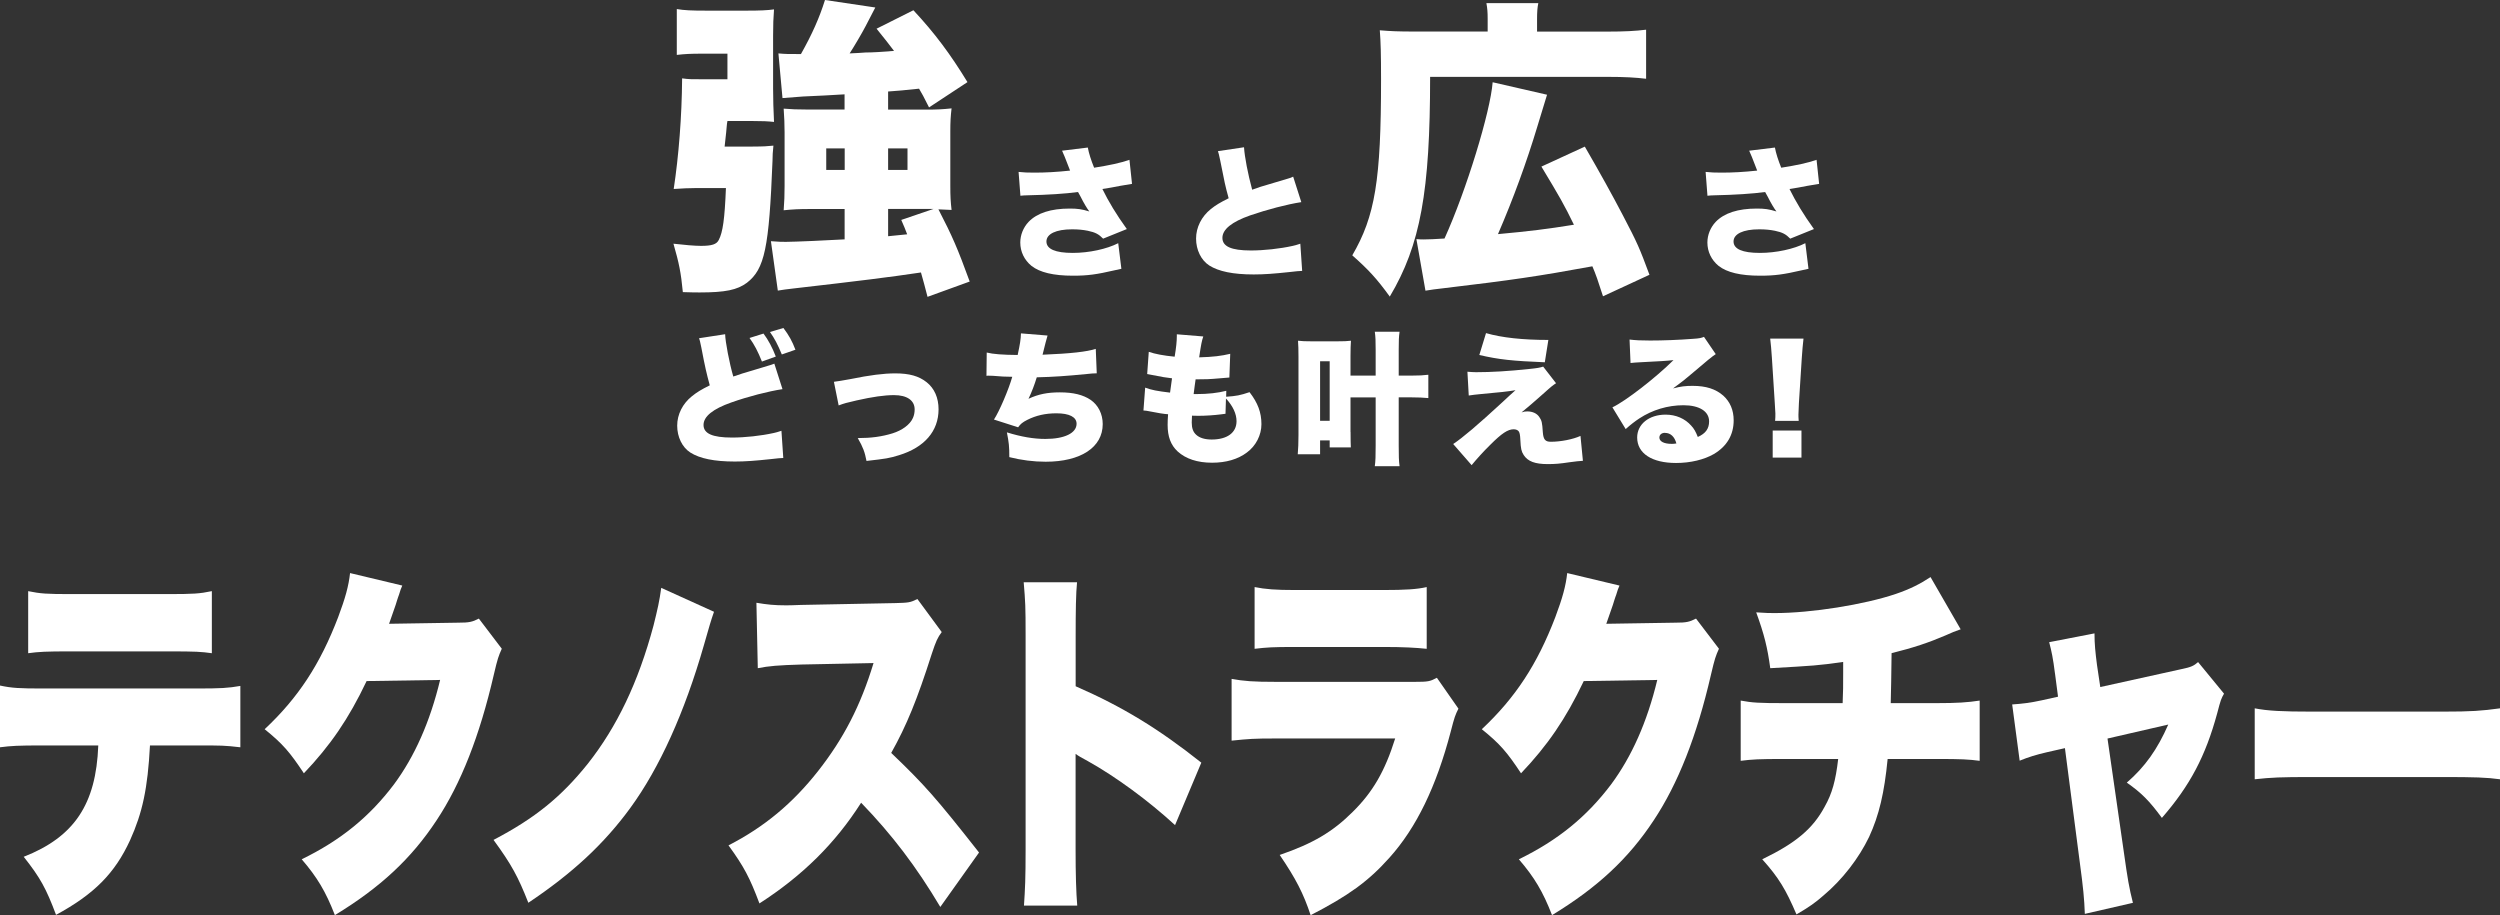
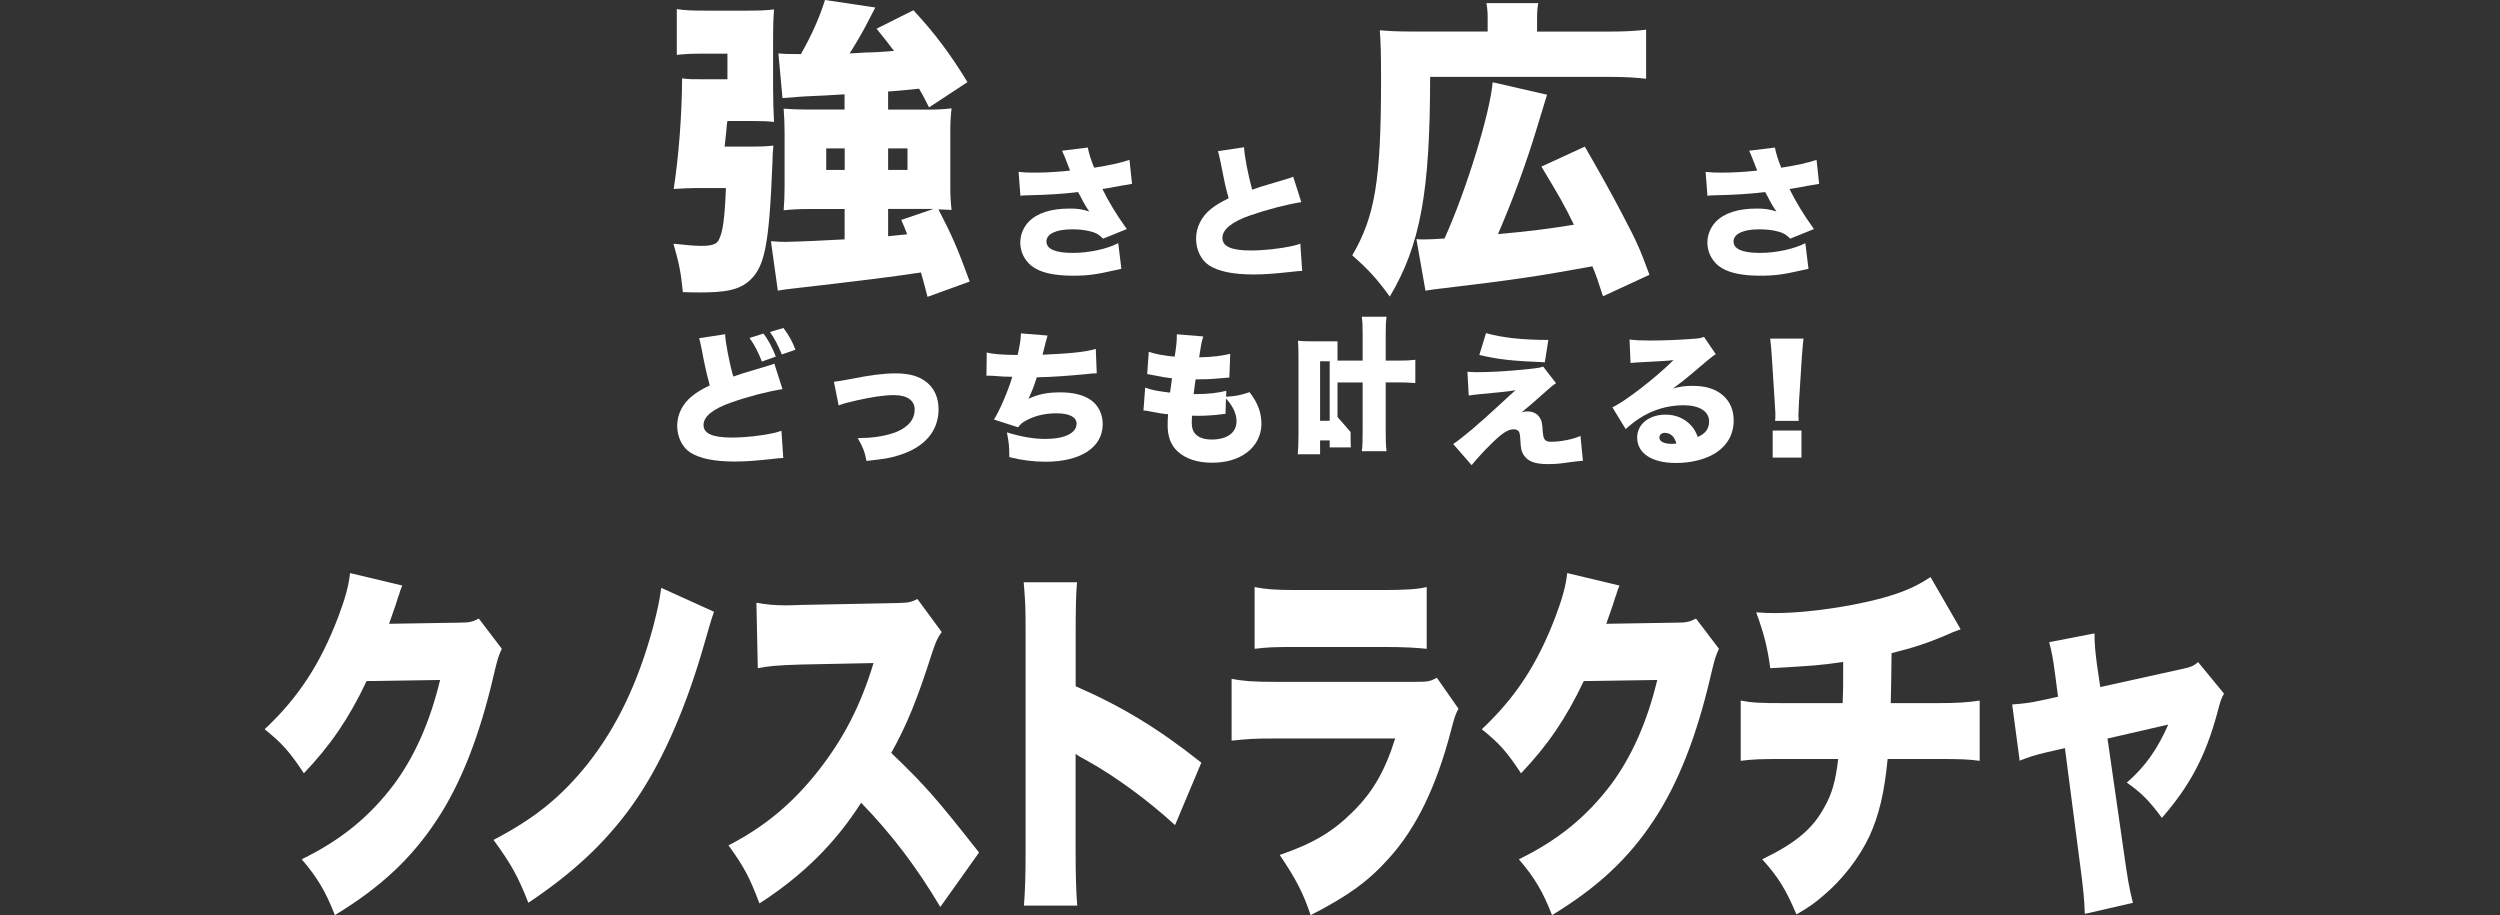
<svg xmlns="http://www.w3.org/2000/svg" id="_レイヤー_2" data-name="レイヤー 2" viewBox="0 0 380.58 139.32">
  <rect x="0" y="0" width="380.58" height="139.32" fill="#333333" stroke="none" />
  <defs>
    <style>
      .cls-1 {
        fill: #fff;
        stroke-width: 0px;
      }
    </style>
  </defs>
  <g id="_レイヤー_1-2" data-name="レイヤー 1">
    <g>
      <g>
        <path class="cls-1" d="m114.6,22.31c1.62,0,2.28-.05,3.14-.14-.1,1.09-.14,1.43-.14,2.33-.52,13.23-1.19,16.46-3.9,18.55-1.47,1.09-3.28,1.47-7.18,1.47-.48,0-1.24,0-2.57-.05-.29-3-.57-4.38-1.43-7.37,1.62.19,3.28.33,4.19.33,1.67,0,2.38-.24,2.71-.9.62-1.19.9-3.19,1.09-7.9h-4.57c-1.14,0-1.9.05-3.38.14.76-5,1.24-11.04,1.28-16.84,1.05.14,1.28.14,3.38.14h3.52v-3.9h-3.76c-1.9,0-2.76.05-3.95.19V1.38c1.14.19,2.24.24,4.47.24h6.19c1.95,0,3.14-.05,4.14-.19-.1,1.33-.14,2.28-.14,4v8.04c0,1.86.05,3,.14,5.09-1-.1-1.67-.14-3.38-.14h-3.71c-.05.33-.1.52-.1.71,0,.29-.14,1.38-.33,3.19h4.28Zm13.99-7.95q-3,.19-6.33.33c-1.19.09-1.95.14-3.14.24l-.62-6.8c1.09.1,1.43.1,3.43.1,1.71-3.04,2.81-5.52,3.66-8.23l7.66,1.14q-.43.81-1.48,2.85c-.52,1-1.71,3.04-2.43,4.14,1.05-.05,1.9-.09,2.43-.14,1.05,0,2.52-.09,4.33-.24-.9-1.19-1.28-1.67-2.66-3.38l5.61-2.81c3.28,3.52,5.61,6.66,8.23,10.94l-5.85,3.85c-.81-1.62-1.09-2.14-1.52-2.85-2.66.29-2.95.29-4.71.43v2.76h5.76c1.76,0,2.52-.05,3.9-.19-.14,1.19-.19,2.05-.19,3.52v8.28c0,1.62.05,2.43.19,3.66-.81-.05-1-.05-2-.09,2.14,4.14,2.9,5.9,4.76,10.99l-6.42,2.33c-.48-1.81-.57-2.24-1-3.71-4.76.71-9.33,1.28-19.36,2.43-1.28.14-1.52.19-2.43.33l-1.05-7.52c1.24.1,1.71.1,2.28.1,1.24,0,6.66-.24,8.94-.38v-4.62h-5.33c-1.62,0-2.57.05-3.95.19.1-1.28.14-2.33.14-3.71v-8.14c0-1.19-.05-2.33-.14-3.62,1.09.09,2.05.14,3.85.14h5.42v-2.33Zm-2.81,8.23v3.28h2.81v-3.28h-2.81Zm9.42,3.28h2.95v-3.28h-2.95v3.28Zm0,10.09c.52-.05,1.52-.14,2.9-.29-.33-.9-.43-1.09-.9-2.19l4.9-1.67h-6.9v4.14Z" />
        <path class="cls-1" d="m155.06,26.17c.83.09,1.35.11,2.4.11,1.68,0,3.38-.09,5.44-.31-.11-.26-.11-.28-.33-.85-.37-.98-.61-1.57-.89-2.18l3.92-.48c.15.85.5,1.94.96,3.07,2.35-.37,4.07-.74,5.38-1.2l.39,3.66q-.63.09-1.79.3c-.98.2-1.85.35-2.72.48.91,1.87,2.13,3.9,3.72,6.1l-3.61,1.46c-.65-.67-1.18-.96-2.33-1.2-.74-.15-1.48-.22-2.4-.22-2.44,0-3.9.7-3.9,1.85s1.35,1.74,4.01,1.74c2.48,0,5.18-.59,6.92-1.48l.48,3.9c-.39.09-.57.11-1,.22-2.81.65-4.14.83-6.38.83-2.96,0-5.05-.5-6.31-1.5-1.09-.89-1.7-2.16-1.7-3.55,0-1.15.46-2.29,1.26-3.14,1.29-1.35,3.4-2.03,6.27-2.03,1.18,0,1.83.09,2.98.44-.39-.52-.81-1.22-1.35-2.29-.2-.35-.24-.44-.37-.67-1.87.26-4.68.44-7.66.5-.61.02-.72.02-1.11.07l-.28-3.64Z" />
        <path class="cls-1" d="m189.38,22.43c.09,1.44.59,4.05,1.24,6.45.98-.35,1.61-.57,2.5-.81q2.07-.61,2.85-.85c.5-.15.59-.17.89-.33l1.24,3.88c-2.16.33-5.2,1.13-7.79,2.02-2.79.98-4.22,2.13-4.22,3.42s1.31,1.92,4.33,1.92c1.98,0,4.4-.26,6.38-.7.33-.07.54-.13,1.15-.33l.28,4.14c-.54.02-.78.04-1.89.17-2.42.26-3.9.37-5.49.37-3.14,0-5.33-.46-6.77-1.37-1.24-.81-2-2.37-2-4.09s.83-3.35,2.24-4.49c.76-.61,1.39-.98,2.72-1.65-.52-1.89-.63-2.42-1.28-5.73-.22-1-.24-1.13-.35-1.44l3.96-.59Z" />
        <path class="cls-1" d="m226.47,2.86c0-1.05-.05-1.57-.19-2.38h7.9c-.14.67-.19,1.33-.19,2.47v1.86h10.7c2.62,0,4.28-.09,5.9-.29v7.47c-1.57-.19-3.24-.29-5.9-.29h-26.98c0,17.46-1.47,25.6-6.14,33.45-2-2.76-3.24-4.09-5.71-6.28,3.47-5.95,4.38-11.42,4.38-26.74,0-4-.05-5.66-.19-7.52,1.62.14,2.85.19,5.19.19h11.23v-1.95Zm17.56,42.25c-.76-2.38-1.09-3.33-1.62-4.57-8.28,1.52-12.18,2.09-22.6,3.33-1.19.14-2.05.24-2.81.38l-1.38-7.85c.52.05.81.05,1.09.05.71,0,1.86-.05,3.19-.14,3.33-7.33,6.99-19.32,7.33-23.79l8.28,1.9q-.29,1-1.48,4.85c-1.62,5.38-3.66,10.99-5.99,16.37,4.71-.43,7.42-.76,11.56-1.43-1.48-3.04-2.14-4.19-4.95-8.85l6.61-3.04q3.42,5.9,5.8,10.47c2.24,4.28,2.52,4.95,4.04,9.04l-7.09,3.28Z" />
        <path class="cls-1" d="m259.66,26.17c.83.09,1.35.11,2.4.11,1.68,0,3.38-.09,5.44-.31-.11-.26-.11-.28-.33-.85-.37-.98-.61-1.57-.89-2.18l3.92-.48c.15.85.5,1.94.96,3.07,2.35-.37,4.07-.74,5.38-1.2l.39,3.66q-.63.09-1.79.3c-.98.2-1.85.35-2.72.48.92,1.87,2.13,3.9,3.72,6.1l-3.61,1.46c-.65-.67-1.18-.96-2.33-1.2-.74-.15-1.48-.22-2.4-.22-2.44,0-3.9.7-3.9,1.85s1.35,1.74,4.01,1.74c2.48,0,5.18-.59,6.92-1.48l.48,3.9c-.39.09-.57.11-1,.22-2.81.65-4.14.83-6.38.83-2.96,0-5.05-.5-6.31-1.5-1.09-.89-1.7-2.16-1.7-3.55,0-1.15.46-2.29,1.26-3.14,1.29-1.35,3.4-2.03,6.27-2.03,1.18,0,1.83.09,2.98.44-.39-.52-.81-1.22-1.35-2.29-.2-.35-.24-.44-.37-.67-1.87.26-4.68.44-7.67.5-.61.02-.72.02-1.11.07l-.28-3.64Z" />
      </g>
      <g>
        <path class="cls-1" d="m110.39,50.87c.02,1.13.65,4.44,1.24,6.45.59-.2.87-.3,1.37-.46.26-.09,1.33-.39,3.2-.96q1.33-.39,1.68-.54l1.24,3.88c-2.16.33-5.2,1.11-7.8,2.03-2.79.98-4.22,2.13-4.22,3.42s1.31,1.92,4.33,1.92c1.98,0,4.4-.26,6.38-.7.33-.07.54-.13,1.15-.33l.28,4.14c-.52.02-.78.04-1.89.17-2.42.26-3.9.37-5.49.37-3.14,0-5.33-.46-6.77-1.37-1.24-.8-2-2.37-2-4.09s.83-3.35,2.24-4.48c.76-.61,1.39-1,2.72-1.66-.5-1.85-.7-2.68-1.28-5.73-.22-1.07-.24-1.13-.35-1.44l3.96-.61Zm5.84-.09c.72.96,1.35,2.13,1.87,3.5l-2.11.76c-.61-1.53-1.15-2.57-1.89-3.59l2.13-.67Zm3.03-.85c.85,1.13,1.33,2,1.83,3.31l-2.07.72c-.61-1.48-1.13-2.48-1.81-3.42l2.05-.61Z" />
        <path class="cls-1" d="m126.96,58.12q.76-.09,2.5-.41c3-.61,5.07-.87,6.84-.87,2.13,0,3.59.41,4.77,1.35,1.18.94,1.81,2.37,1.81,4.12,0,3.33-2.16,5.81-6.03,6.99-1.5.46-1.89.52-4.94.87-.26-1.35-.52-2.07-1.33-3.48,2.05,0,3.66-.22,5.29-.72,1.48-.46,2.68-1.35,3.11-2.35.17-.37.26-.83.26-1.29,0-1.37-1.15-2.18-3.14-2.18-1.46,0-3.27.26-5.71.81-1.46.33-1.94.46-2.72.76l-.72-3.59Z" />
        <path class="cls-1" d="m150.22,53.67c.96.24,2.42.35,4.7.37.35-1.61.48-2.4.5-3.29l4.05.33q-.24.78-.76,2.92c4.29-.17,6.79-.46,8.1-.89l.15,3.72c-.57.02-.78.02-1.55.11-3.05.3-5.05.44-7.58.5-.37,1.2-.76,2.22-1.26,3.27,1.48-.7,2.9-.98,4.77-.98,2.05,0,3.55.37,4.7,1.15,1.15.8,1.83,2.15,1.83,3.68,0,3.53-3.33,5.73-8.69,5.73-1.85,0-3.7-.24-5.53-.7,0-1.63-.06-2.2-.37-3.77,2.2.68,4.07,1,5.86,1,2.92,0,4.75-.89,4.75-2.31,0-1.02-1.09-1.59-3.07-1.59-1.68,0-3.11.33-4.44,1-.72.37-1.02.61-1.39,1.13l-3.68-1.18c.81-1.22,2.24-4.57,2.79-6.51q-.22,0-.81-.02c-.44,0-.46,0-2.16-.13-.31-.02-.54-.02-.72-.02-.04,0-.13,0-.24.02l.04-3.55Z" />
        <path class="cls-1" d="m186.63,60.4c1.61-.11,2.16-.22,3.59-.7,1.26,1.63,1.81,3.09,1.81,4.88,0,1.65-.83,3.29-2.22,4.31-1.35,1.02-3.16,1.55-5.29,1.55-2.24,0-4.01-.59-5.25-1.72-1.05-.98-1.52-2.26-1.52-4.05,0-.48.02-.96.07-1.61-.68-.04-1.59-.2-2.81-.44-.44-.09-.57-.11-.94-.13l.26-3.48c1,.37,1.81.52,3.79.76.02-.22.13-.96.3-2.18-.87-.09-1.59-.22-3-.5-.33-.07-.46-.09-.78-.15l.24-3.38c.96.33,2.22.57,3.94.74.24-1.44.33-2.37.33-3.11v-.3l4.03.33c-.24.7-.33,1.18-.63,3.18,2.13-.06,3.4-.22,4.73-.54l-.13,3.61q-.5.04-1.57.13c-1.44.13-2.11.15-3.57.15q-.02.28-.15,1.07c-.04.28-.07.46-.15,1.17h.46c1.7,0,3.24-.17,4.51-.5l-.02.91Zm-.07,2.59c-.22.02-.24.02-.7.09-1,.13-2.33.22-3.42.22-.22,0-.37,0-.98-.02-.02.28-.04.7-.04,1.04,0,.87.22,1.46.68,1.87.52.48,1.33.72,2.35.72,2.37,0,3.79-1.04,3.79-2.79,0-1.11-.54-2.29-1.61-3.46l-.07,2.33Z" />
-         <path class="cls-1" d="m205.6,65.76c0,1.31.02,1.83.04,2.35h-3.22v-1.07h-1.46v2.11h-3.4c.07-.83.11-1.72.11-2.9v-11.98c0-1.02-.02-1.72-.07-2.4.63.07,1.09.09,2.05.09h3.96c.98,0,1.42-.02,2.05-.09-.04.65-.07,1.2-.07,2.37v2.94h3.83v-3.94c0-1.39-.02-1.94-.13-2.74h3.77c-.11.83-.13,1.33-.13,2.74v3.94h1.92c1.18,0,1.85-.04,2.59-.13v3.55c-.78-.07-1.57-.11-2.59-.11h-1.92v7.32c0,1.61.02,2.35.13,3.16h-3.77c.11-.78.13-1.54.13-3.13v-7.34h-3.83v5.25Zm-4.64-1.7h1.46v-9.06h-1.46v9.06Z" />
+         <path class="cls-1" d="m205.6,65.76c0,1.31.02,1.83.04,2.35h-3.22v-1.07h-1.46v2.11h-3.4c.07-.83.11-1.72.11-2.9v-11.98c0-1.02-.02-1.72-.07-2.4.63.07,1.09.09,2.05.09h3.96v2.94h3.83v-3.94c0-1.39-.02-1.94-.13-2.74h3.77c-.11.83-.13,1.33-.13,2.74v3.94h1.92c1.18,0,1.85-.04,2.59-.13v3.55c-.78-.07-1.57-.11-2.59-.11h-1.92v7.32c0,1.61.02,2.35.13,3.16h-3.77c.11-.78.13-1.54.13-3.13v-7.34h-3.83v5.25Zm-4.64-1.7h1.46v-9.06h-1.46v9.06Z" />
        <path class="cls-1" d="m223.39,56.59c.61.04.85.07,1.31.07,2.31,0,4.94-.15,8.19-.5,1.11-.11,1.59-.2,2.03-.35l1.96,2.53c-.41.26-.76.52-1.81,1.48-.87.79-2.96,2.59-3.44,2.96.41-.13.54-.15.87-.15.81,0,1.46.3,1.83.85s.44.79.54,2.35c.09,1.09.37,1.42,1.22,1.42,1.5,0,3.38-.37,4.51-.89l.37,3.79q-.76.04-2.05.22c-1.46.22-2.18.28-3.31.28-1.94,0-3.03-.41-3.66-1.39-.35-.54-.44-.98-.5-2.24-.04-.85-.11-1.18-.28-1.39-.15-.17-.41-.28-.74-.28-.89,0-1.83.63-3.55,2.35-1.09,1.07-2.07,2.16-2.85,3.11l-2.81-3.22c1.37-.89,3.79-2.94,7.49-6.36.98-.91,1.26-1.18,2-1.83-1.2.2-2.37.33-5.29.59-.78.07-1.22.13-1.83.22l-.2-3.59Zm2.83-5.88c2.4.7,5.62,1.04,9.49,1.04l-.54,3.4c-4.9-.2-6.97-.41-9.97-1.11l1.02-3.33Z" />
        <path class="cls-1" d="m248.06,51.69c.92.11,1.72.15,3.14.15,1.94,0,4.36-.09,6.55-.26.96-.06,1.24-.13,1.65-.3l1.79,2.63q-.57.33-3.5,2.85c-1.15.98-1.55,1.31-3,2.37,1.22-.31,1.85-.39,2.98-.39,2.05,0,3.51.48,4.66,1.48,1.04.94,1.59,2.2,1.59,3.77,0,2.2-1.02,3.94-3,5.12-1.5.87-3.59,1.37-5.77,1.37-3.68,0-5.92-1.46-5.92-3.88,0-2.03,1.81-3.48,4.33-3.48,1.57,0,2.96.61,3.9,1.68.44.48.68.91,1,1.72,1.18-.52,1.72-1.26,1.72-2.37,0-1.53-1.48-2.46-3.9-2.46s-4.75.72-6.71,2c-.67.44-1.37.98-2.09,1.63l-2.02-3.31c2-.94,6.6-4.51,9.3-7.19-1.15.13-2.03.17-5.1.33-.59.02-1,.07-1.44.11l-.15-3.57Zm5.4,14.2c-.5,0-.85.28-.85.72,0,.59.7.96,1.87.96.26,0,.3,0,.72-.06-.28-1.04-.89-1.61-1.74-1.61Z" />
        <path class="cls-1" d="m270.23,64.06c.04-.5.04-.63.04-1.13q0-.24-.09-1.54l-.44-6.9c-.07-1.09-.17-2.26-.26-2.94h5.07c-.11.85-.17,1.76-.26,2.94l-.44,6.9c-.04.87-.07,1.37-.07,1.72,0,.24,0,.44.04.96h-3.61Zm-.37,5.6v-4.12h4.38v4.12h-4.38Z" />
      </g>
      <g>
-         <path class="cls-1" d="m22.83,113.48c-.34,6.54-1.14,10.24-3.03,14.43-2.31,5.03-5.47,8.22-11.27,11.36-1.51-4.03-2.4-5.65-4.92-8.84,7.7-3.02,11.02-8,11.35-16.95H6.35c-3.49,0-4.67.06-6.35.28v-9.4c1.81.39,2.99.45,6.48.45h23.42c3.74,0,4.79-.06,6.69-.39v9.34c-2.44-.28-2.82-.28-6.56-.28h-7.19Zm-18.55-23.49c1.89.39,2.86.45,6.52.45h14.72c3.91,0,4.88-.06,6.73-.45v9.45c-1.64-.22-2.31-.28-6.6-.28h-14.97c-3.66,0-4.79.06-6.39.28v-9.45Z" />
        <path class="cls-1" d="m61.24,89.14c-.21.5-.29.67-.5,1.4-.08.17-.17.5-.29.84-.17.56-.29.95-.38,1.17q-.55,1.62-.84,2.41l10.56-.17c1.64,0,2.1-.11,3.11-.62l3.49,4.59c-.5,1.12-.63,1.45-1.22,3.97-2.15,9.29-5,16.56-8.71,22.15-3.83,5.82-8.58,10.24-15.48,14.43-1.39-3.58-2.69-5.76-5.05-8.5,5.97-2.91,10.34-6.49,14.05-11.41,3.11-4.2,5.47-9.45,7.02-15.89l-11.19.17c-2.73,5.76-5.55,9.84-9.55,14.04-2.15-3.24-3.2-4.47-5.97-6.71,5.13-4.81,8.45-9.9,11.19-17.06,1.09-2.91,1.6-4.75,1.81-6.71l7.95,1.9Z" />
        <path class="cls-1" d="m108.7,93.12c-.46,1.29-.76,2.35-1.56,5.15-2.9,10.12-6.73,18.63-11.19,24.73-4,5.48-8.83,9.96-15.52,14.43-1.56-3.97-2.56-5.82-5.3-9.57,6.31-3.3,10.3-6.54,14.34-11.58,4.46-5.65,7.7-12.42,10.01-21.03.63-2.52.92-3.8,1.18-5.76l8.03,3.64Z" />
        <path class="cls-1" d="m143.16,138.09c-3.66-6.15-7.36-11.02-12.07-15.89-3.95,6.21-8.96,11.13-15.48,15.33-1.47-3.92-2.35-5.59-4.71-8.84,5.47-2.8,9.8-6.43,13.63-11.3,3.91-4.98,6.48-9.96,8.45-16.45l-10.93.22c-3.62.11-4.96.22-6.69.56l-.21-9.96c1.64.28,2.78.39,4.42.39.34,0,1.14,0,2.35-.06l14.38-.28c1.98-.06,2.23-.06,3.36-.62l3.7,5.03c-.63.84-.88,1.4-1.51,3.3-2.23,6.99-3.83,10.91-6.18,15.1,5.09,4.87,6.81,6.82,13.37,15.16l-5.89,8.28Z" />
        <path class="cls-1" d="m155.88,137.87c.17-2.52.25-4.14.25-8.56v-32.56c0-4.53-.04-5.09-.29-8.11h8.12c-.17,1.62-.21,4.42-.21,8.17v7.66c7.15,3.13,12.57,6.43,19.13,11.63l-4,9.51c-4.08-3.75-9.04-7.38-13.25-9.73q-1.47-.78-1.89-1.12v14.54c0,3.75.08,6.54.25,8.56h-8.12Z" />
        <path class="cls-1" d="m187.5,103.35c1.89.34,3.24.45,6.77.45h21.11c2.02,0,2.31-.06,3.36-.62l3.28,4.7c-.5,1.01-.59,1.23-1.18,3.52-2.19,8.33-5.21,14.6-9.34,19.19-3.2,3.58-6.22,5.76-11.98,8.73-1.09-3.3-2.27-5.59-4.71-9.17,5.05-1.73,8.07-3.52,11.1-6.54,3.07-3.02,4.92-6.21,6.48-11.19h-18.21c-3.32,0-4.04.06-6.69.33v-9.4Zm3.49-13.98c1.64.33,3.2.45,6.18.45h13.42c3.32,0,5.13-.11,6.6-.45v9.4c-1.6-.17-3.57-.28-6.48-.28h-13.62c-3.32,0-4.25.06-6.1.28v-9.4Z" />
        <path class="cls-1" d="m246.54,89.14c-.21.5-.29.67-.5,1.4-.08.17-.17.5-.29.84-.17.56-.29.95-.38,1.17q-.55,1.62-.84,2.41l10.55-.17c1.64,0,2.1-.11,3.11-.62l3.49,4.59c-.5,1.12-.63,1.45-1.22,3.97-2.14,9.29-5,16.56-8.71,22.15-3.83,5.82-8.58,10.24-15.48,14.43-1.39-3.58-2.69-5.76-5.05-8.5,5.97-2.91,10.34-6.49,14.05-11.41,3.11-4.2,5.47-9.45,7.02-15.89l-11.19.17c-2.73,5.76-5.55,9.84-9.55,14.04-2.14-3.24-3.2-4.47-5.97-6.71,5.13-4.81,8.45-9.9,11.19-17.06,1.09-2.91,1.6-4.75,1.81-6.71l7.95,1.9Z" />
        <path class="cls-1" d="m298.48,95.8q-1.05.34-2.36.95c-2.48,1.06-4.79,1.85-8.16,2.68-.04,2.8-.08,6.38-.13,7.61h6.9c3.24,0,4.84-.11,6.64-.39v9.17c-1.72-.22-2.73-.28-6.52-.28h-7.49c-.5,5.15-1.3,8.56-2.82,11.86-1.56,3.24-4.04,6.49-6.98,8.95-1.22,1.06-2.06,1.68-4.08,2.85-1.6-3.75-2.69-5.59-5.21-8.39,5.09-2.46,7.7-4.64,9.5-8,1.14-2.01,1.68-3.97,2.06-7.27h-8.28c-3.83,0-4.79.06-6.56.28v-9.17c1.77.33,2.78.39,6.69.39h8.83c.08-1.68.08-2.74.08-4.7v-1.57c-3.99.56-4.33.56-11.1.95-.42-3.13-.92-5.15-2.14-8.5,1.43.11,2.19.11,2.82.11,5.59,0,13.62-1.29,18.42-2.91,2.14-.73,3.7-1.51,5.3-2.57l4.58,7.94Z" />
        <path class="cls-1" d="m312.83,102.51c-.29-2.29-.5-3.3-.88-4.75l6.9-1.34c0,1.68.13,2.85.38,4.81l.5,3.36,12.41-2.74c1.39-.28,1.85-.5,2.48-1.06l3.95,4.81c-.42.73-.5.9-1.05,3.02-1.77,6.49-4.12,10.96-8.41,15.89-1.93-2.63-3.11-3.8-5.34-5.37,2.78-2.41,4.67-5.09,6.31-8.84l-9.25,2.13,2.48,17.23c.59,4.2.8,5.43,1.39,7.78l-7.32,1.68c-.08-2.24-.25-4.03-.76-7.78l-2.27-17.45-2.73.62c-1.68.39-2.78.73-4.16,1.29l-1.14-8.56c1.56-.11,2.57-.22,4.46-.62l2.52-.56-.46-3.52Z" />
-         <path class="cls-1" d="m343.24,107.83c1.98.39,4.25.5,8.62.5h20.1c4.21,0,5.8-.11,8.62-.5v10.8c-2.02-.28-3.87-.34-8.66-.34h-20.02c-4.71,0-6.1.06-8.66.34v-10.8Z" />
      </g>
    </g>
  </g>
</svg>